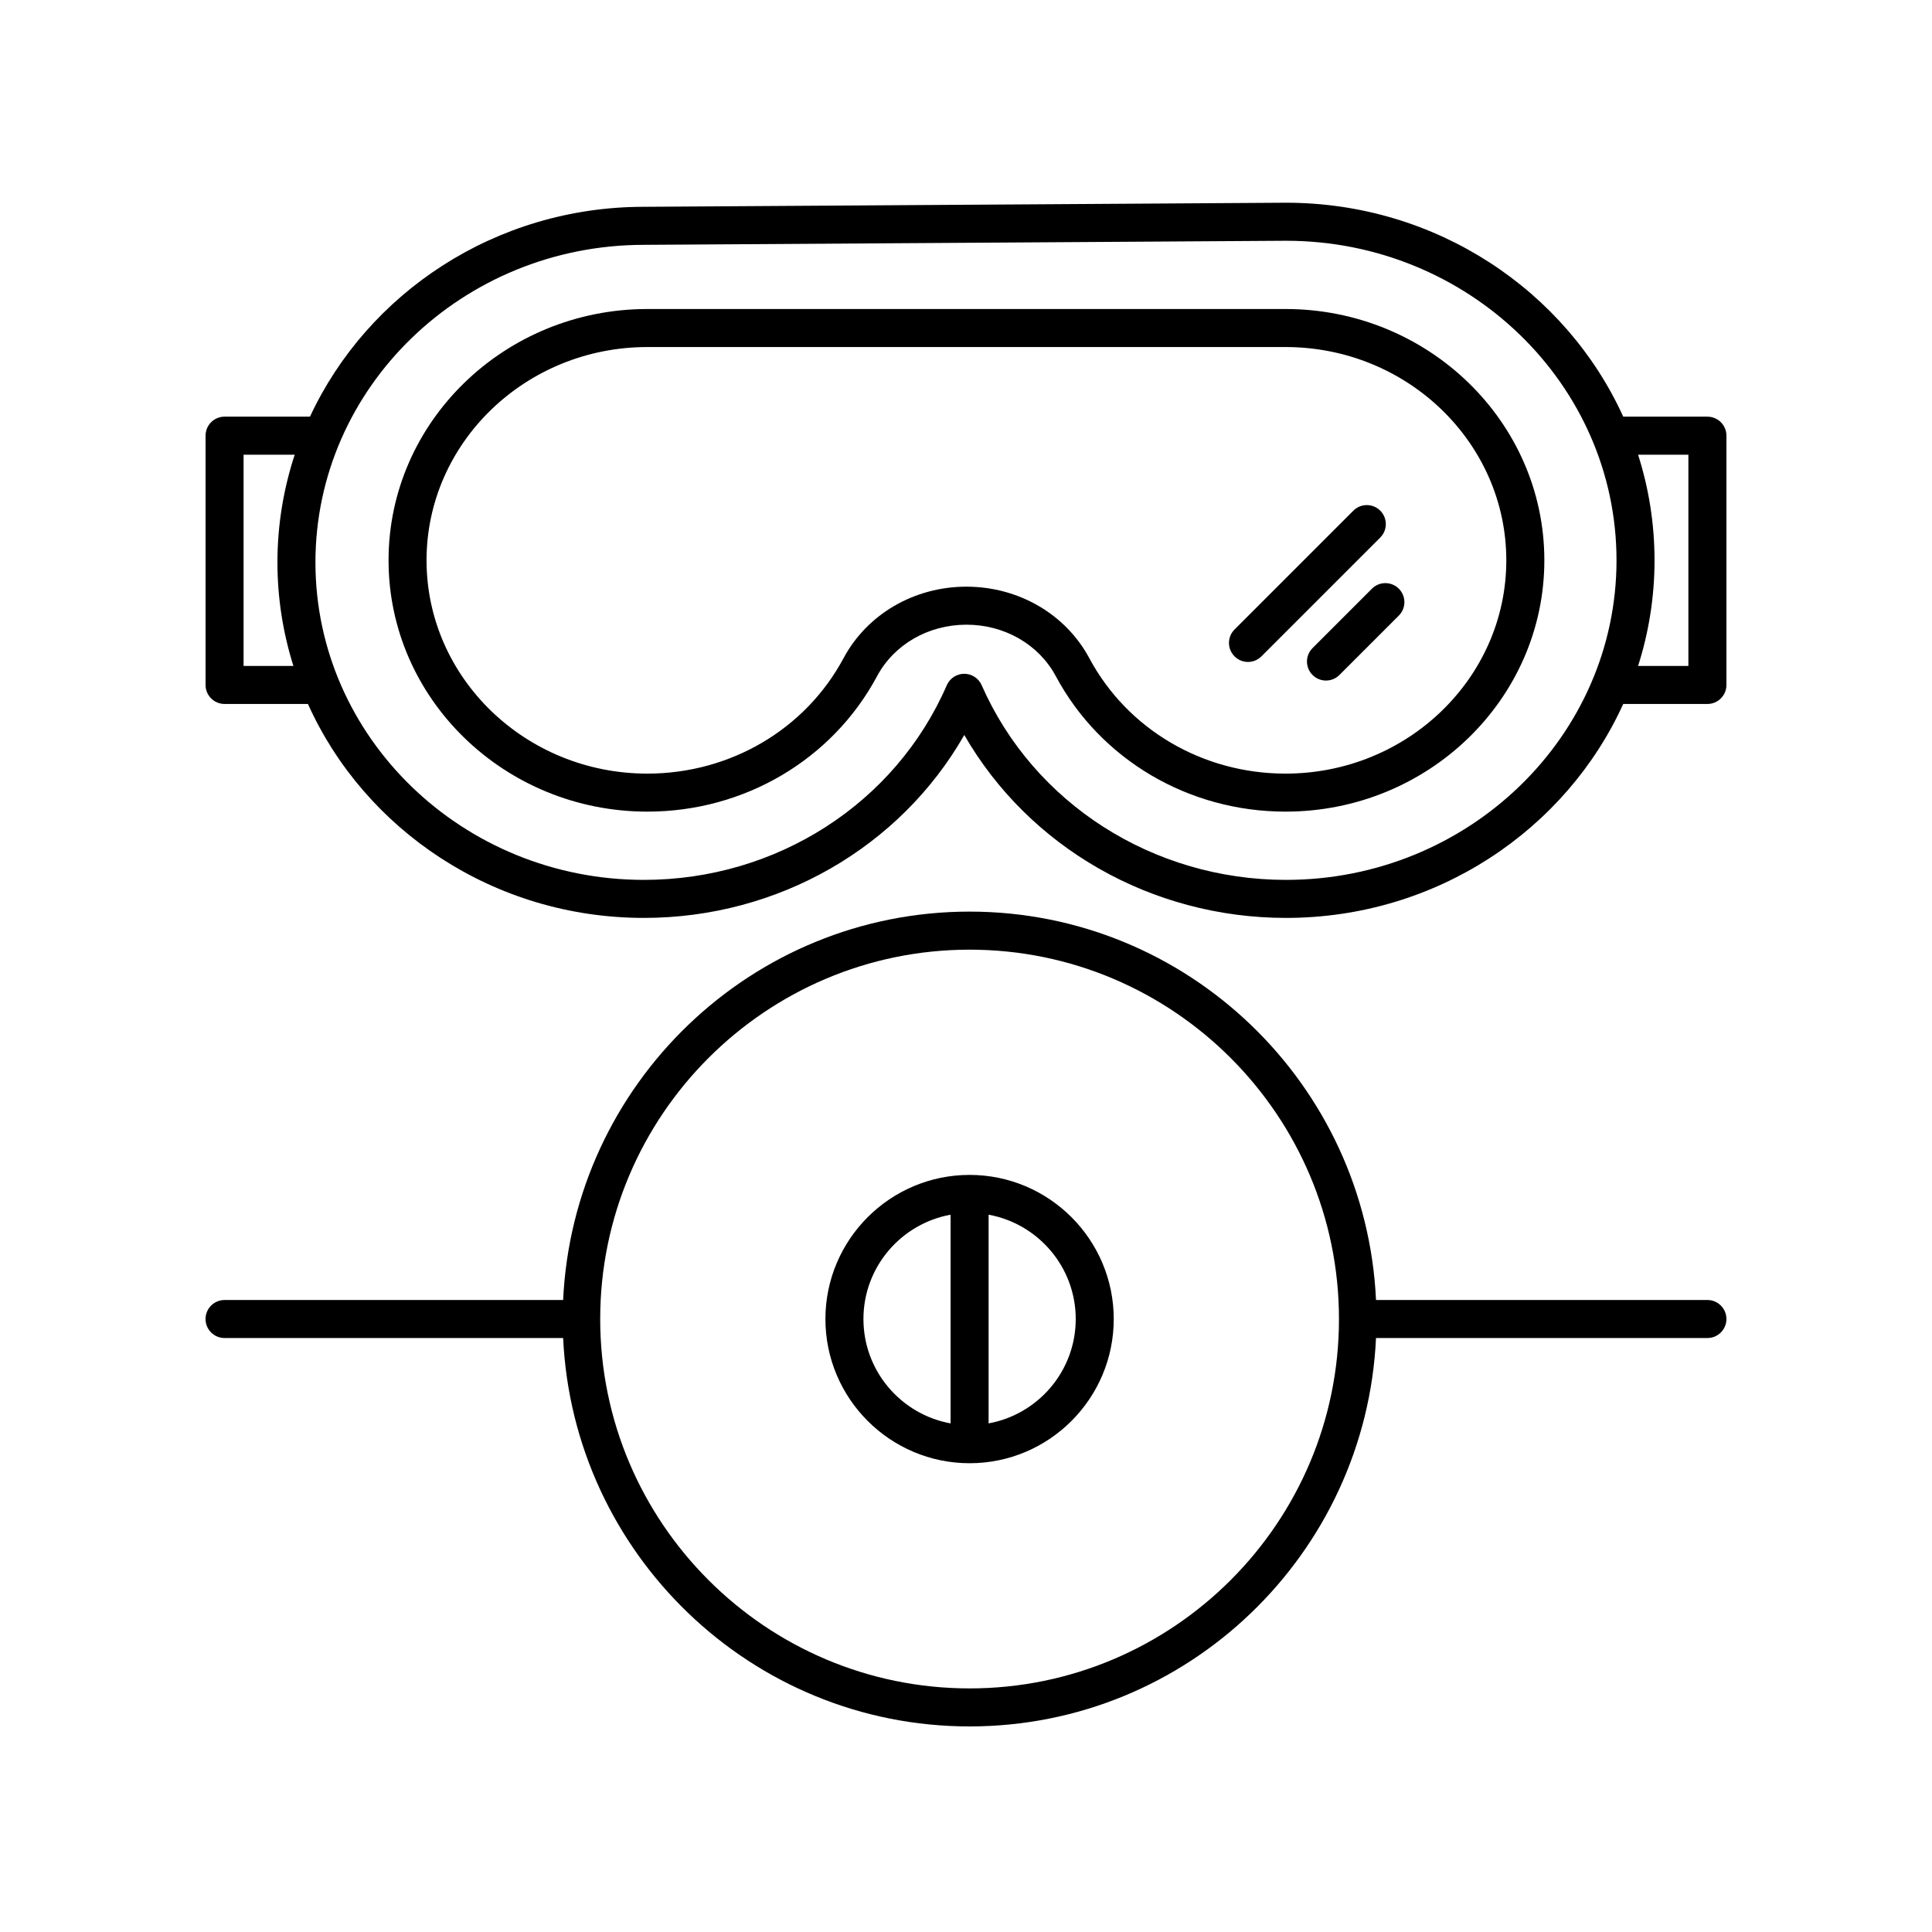
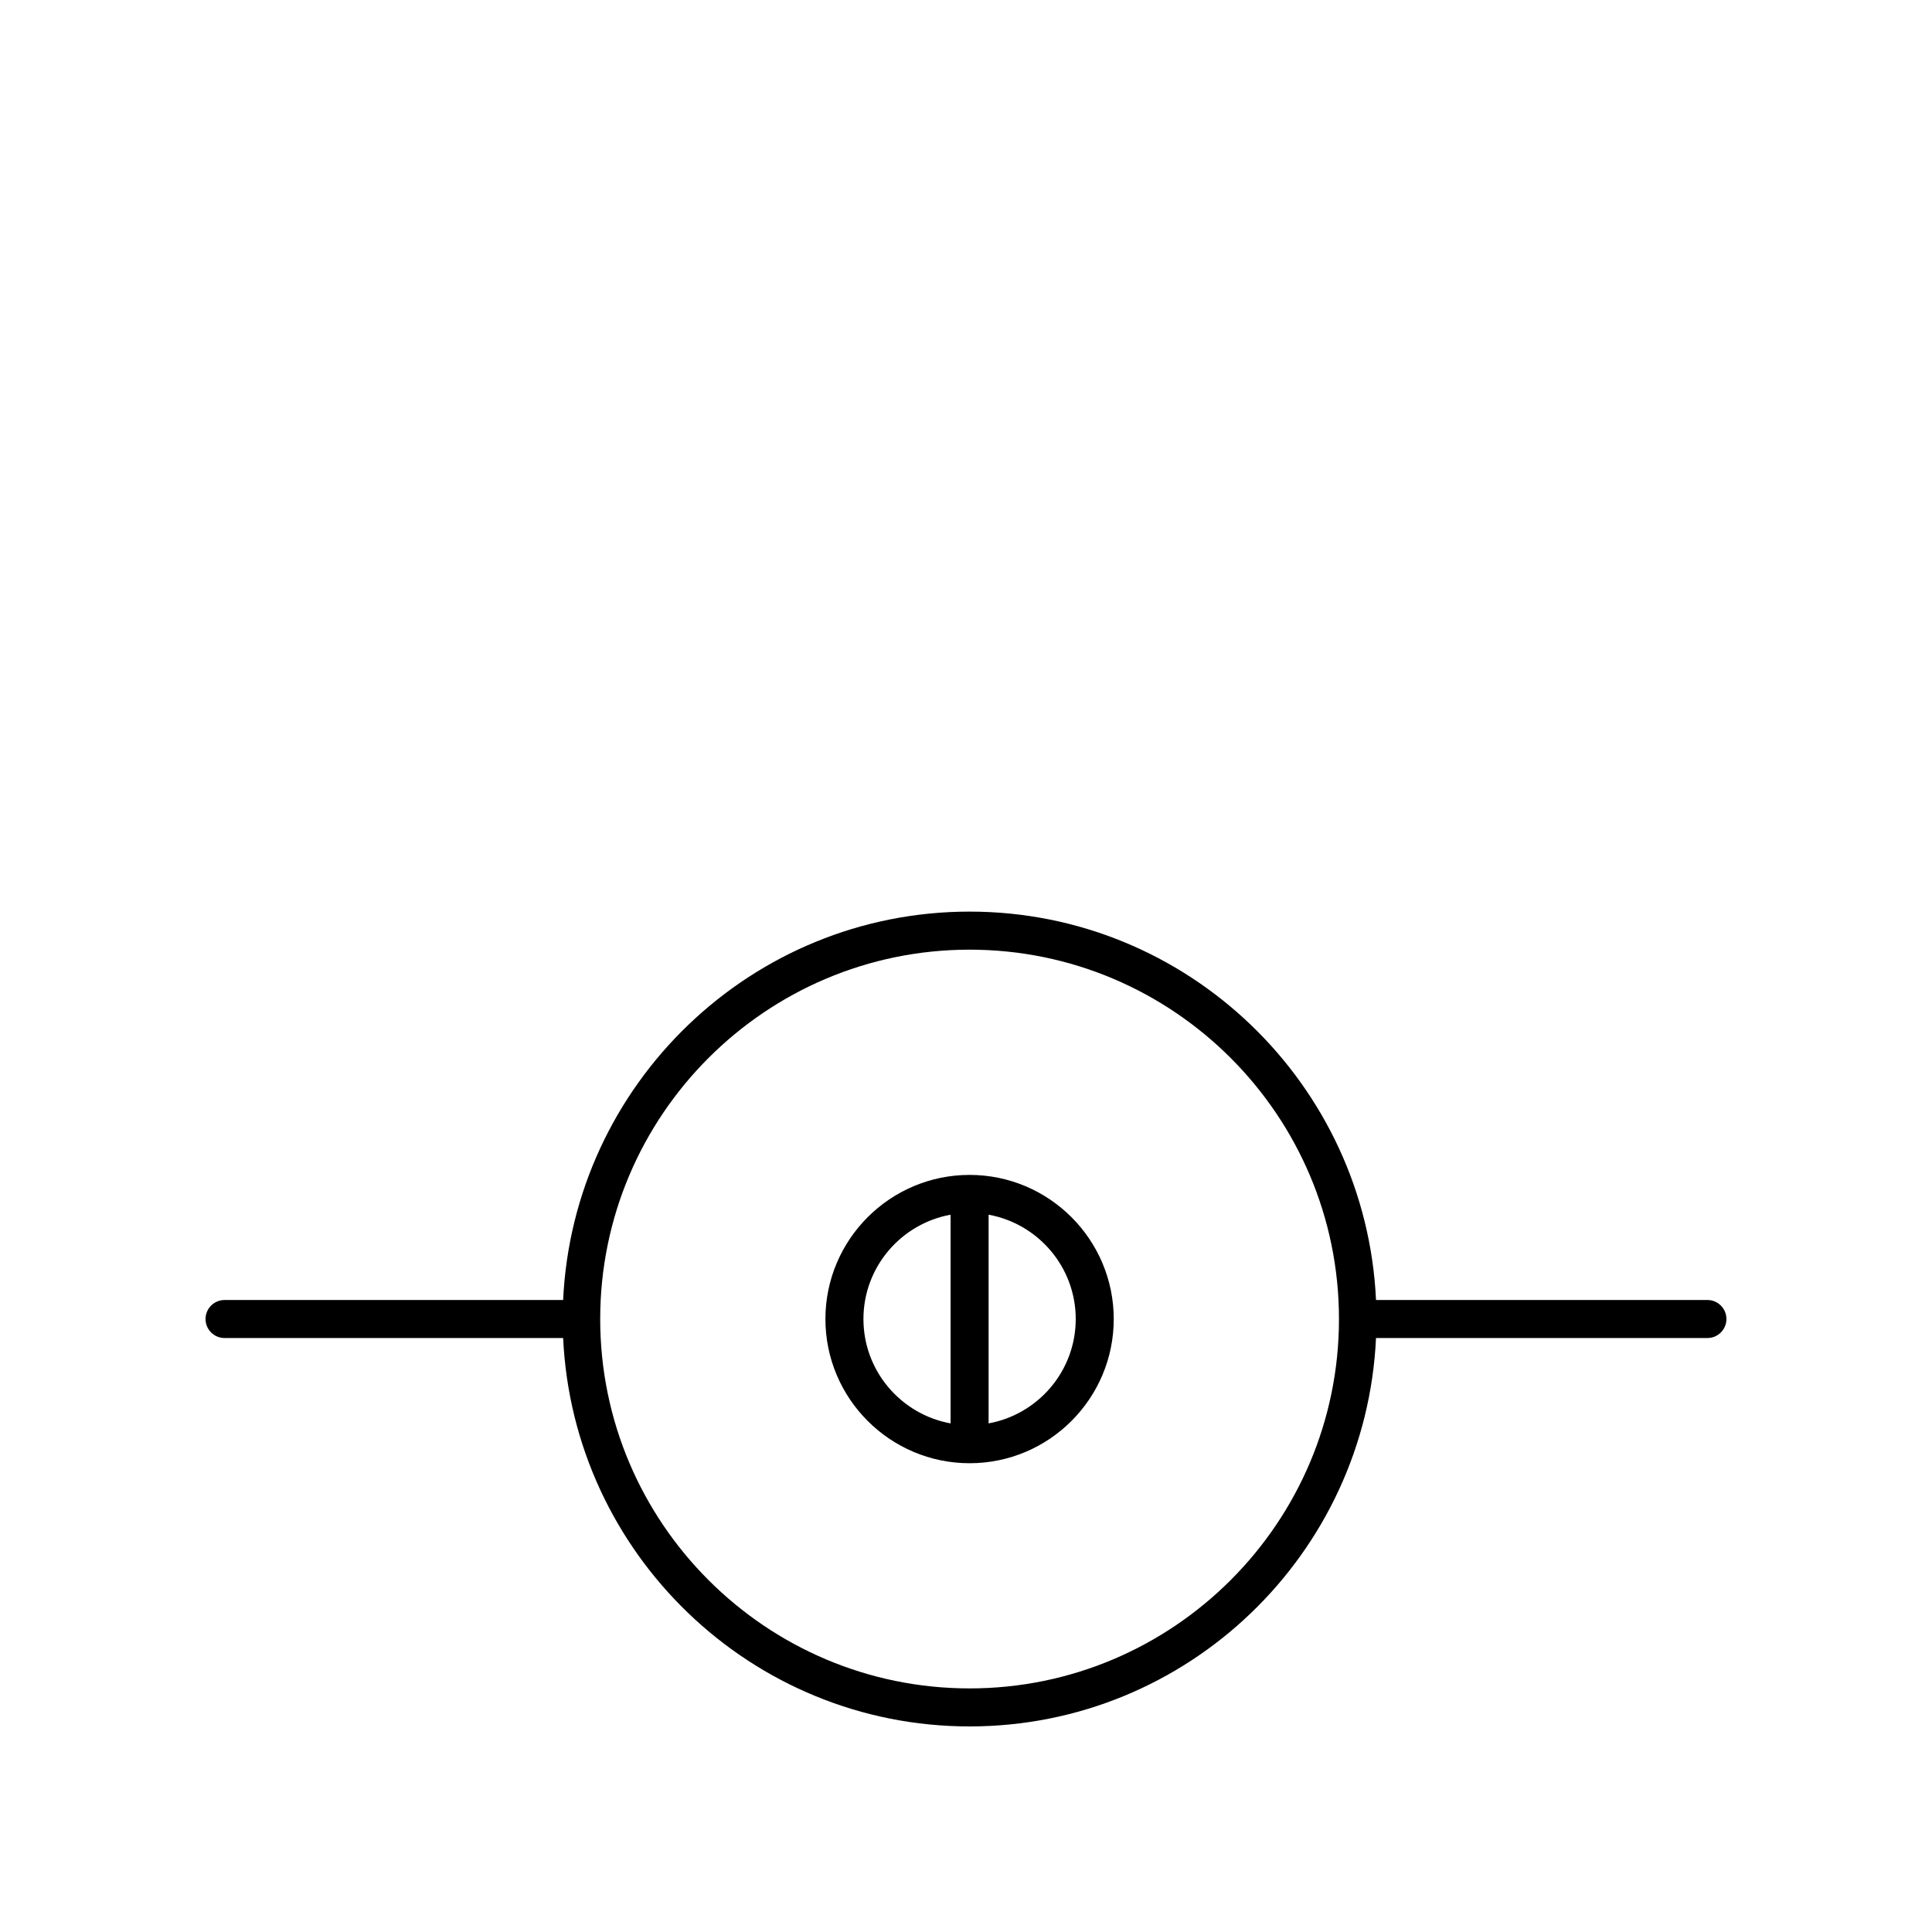
<svg xmlns="http://www.w3.org/2000/svg" fill="#000000" width="800px" height="800px" version="1.1" viewBox="144 144 512 512">
  <g>
-     <path d="m203.51 330.56h22.098c14.984 33.32 49.227 56.695 89.027 56.695 35.621 0 67.914-18.727 84.91-48.473 17.141 29.746 49.566 48.473 85.246 48.473 39.898 0 74.23-23.355 89.379-56.695h22.312c2.785 0 5.039-2.258 5.039-5.039v-66.062c0-2.781-2.254-5.039-5.039-5.039h-22.309c-15.145-33.336-49.484-56.695-89.375-56.695h-0.035l-170.12 1.082c-39.363 0-73.254 22.879-88.496 55.609l-22.633 0.004c-2.785 0-5.039 2.258-5.039 5.039v66.066c0.004 2.785 2.254 5.035 5.039 5.035zm387.93-66.062v55.988h-13.332c2.828-8.852 4.359-18.254 4.359-27.992 0-9.742-1.531-19.145-4.359-27.996zm-276.77-55.613 170.14-1.082c48.289 0.012 87.582 37.996 87.582 84.691 0 46.699-39.297 84.684-87.598 84.684-35.223 0-66.875-20.258-80.648-51.605-0.805-1.828-2.621-3.012-4.613-3.012h-0.012c-2 0.004-3.812 1.195-4.609 3.031-13.617 31.336-45.125 51.586-80.277 51.586-47.992 0-87.039-37.746-87.039-84.145 0.004-46.402 39.047-84.148 87.074-84.148zm-106.12 55.613h13.551c-2.957 9.008-4.578 18.59-4.578 28.535 0 9.547 1.496 18.762 4.231 27.453h-13.203z" />
-     <path d="m315.56 359.09c25.68 0 49.004-13.754 60.871-35.891 4.508-8.414 13.582-13.645 23.684-13.648 10.102 0 19.184 5.234 23.688 13.648 11.863 22.137 35.191 35.891 60.871 35.891 37.824 0 68.594-29.875 68.594-66.598s-30.77-66.598-68.594-66.598h-169.11c-37.824 0-68.594 29.875-68.594 66.598s30.77 66.598 68.594 66.598zm0-123.12h169.11c32.266 0 58.516 25.355 58.516 56.523 0 31.172-26.254 56.523-58.516 56.523-21.957 0-41.875-11.719-51.984-30.578-6.266-11.695-18.75-18.957-32.578-18.965-13.82 0-26.305 7.269-32.57 18.965-10.105 18.863-30.027 30.578-51.984 30.578-32.266 0-58.516-25.355-58.516-56.523 0.004-31.168 26.258-56.523 58.52-56.523z" />
-     <path d="m507.58 300.01-15.742 15.742c-1.969 1.969-1.969 5.152 0 7.125 0.984 0.984 2.273 1.477 3.562 1.477 1.289 0 2.578-0.492 3.562-1.477l15.742-15.742c1.969-1.969 1.969-5.152 0-7.125-1.973-1.969-5.156-1.969-7.125 0z" />
-     <path d="m474.73 319.42c1.289 0 2.578-0.492 3.562-1.477l31.488-31.488c1.969-1.969 1.969-5.152 0-7.125-1.969-1.969-5.152-1.969-7.125 0l-31.488 31.488c-1.969 1.969-1.969 5.152 0 7.125 0.98 0.988 2.269 1.477 3.562 1.477z" />
    <path d="m203.51 498.59h89.727c2.664 57.188 49.887 102.93 107.71 102.93 57.828 0 105.05-45.742 107.71-102.93h87.824c2.785 0 5.039-2.258 5.039-5.039s-2.254-5.039-5.039-5.039l-87.824 0.004c-2.66-57.188-49.879-102.93-107.71-102.93s-105.05 45.746-107.71 102.93h-89.73c-2.785 0-5.039 2.258-5.039 5.039 0.004 2.777 2.254 5.035 5.039 5.035zm197.44-102.92c53.977 0 97.891 43.91 97.891 97.891 0 53.977-43.91 97.883-97.891 97.883-53.977 0-97.891-43.91-97.891-97.891 0-53.977 43.918-97.883 97.891-97.883z" />
    <path d="m400.95 531.77c21.07 0 38.203-17.141 38.203-38.203s-17.133-38.203-38.203-38.203c-21.07 0-38.207 17.141-38.207 38.203s17.145 38.203 38.207 38.203zm28.129-38.211c0 13.789-9.98 25.266-23.09 27.652v-55.301c13.109 2.383 23.09 13.867 23.09 27.648zm-33.164-27.652v55.309c-13.113-2.383-23.094-13.863-23.094-27.652-0.004-13.793 9.984-25.27 23.094-27.656z" />
  </g>
</svg>